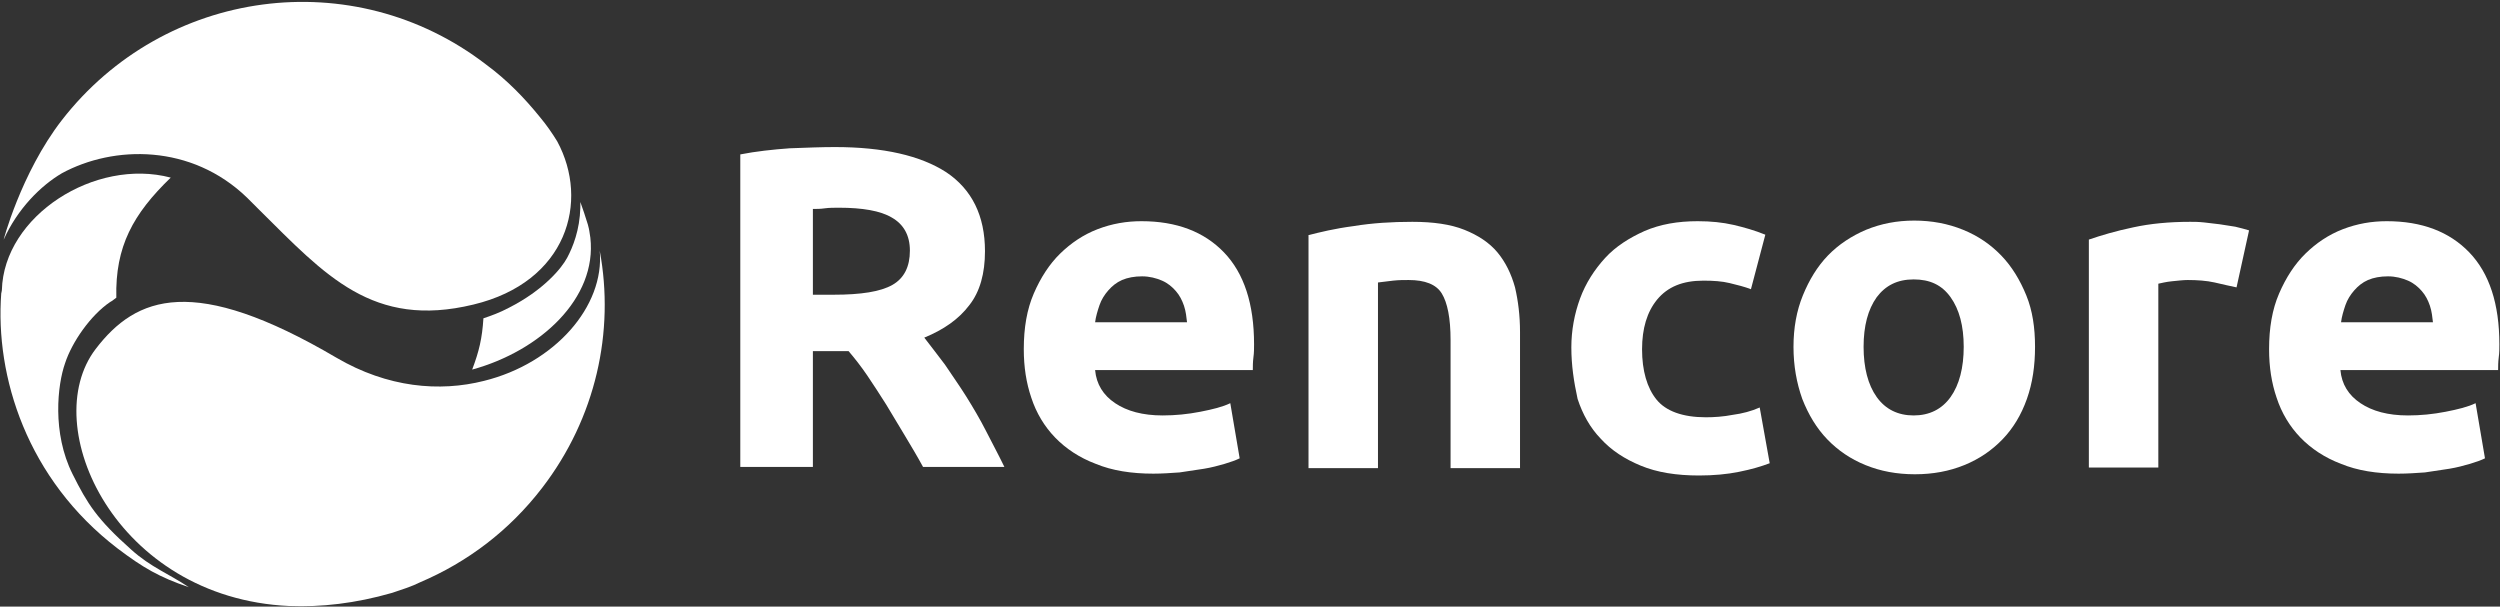
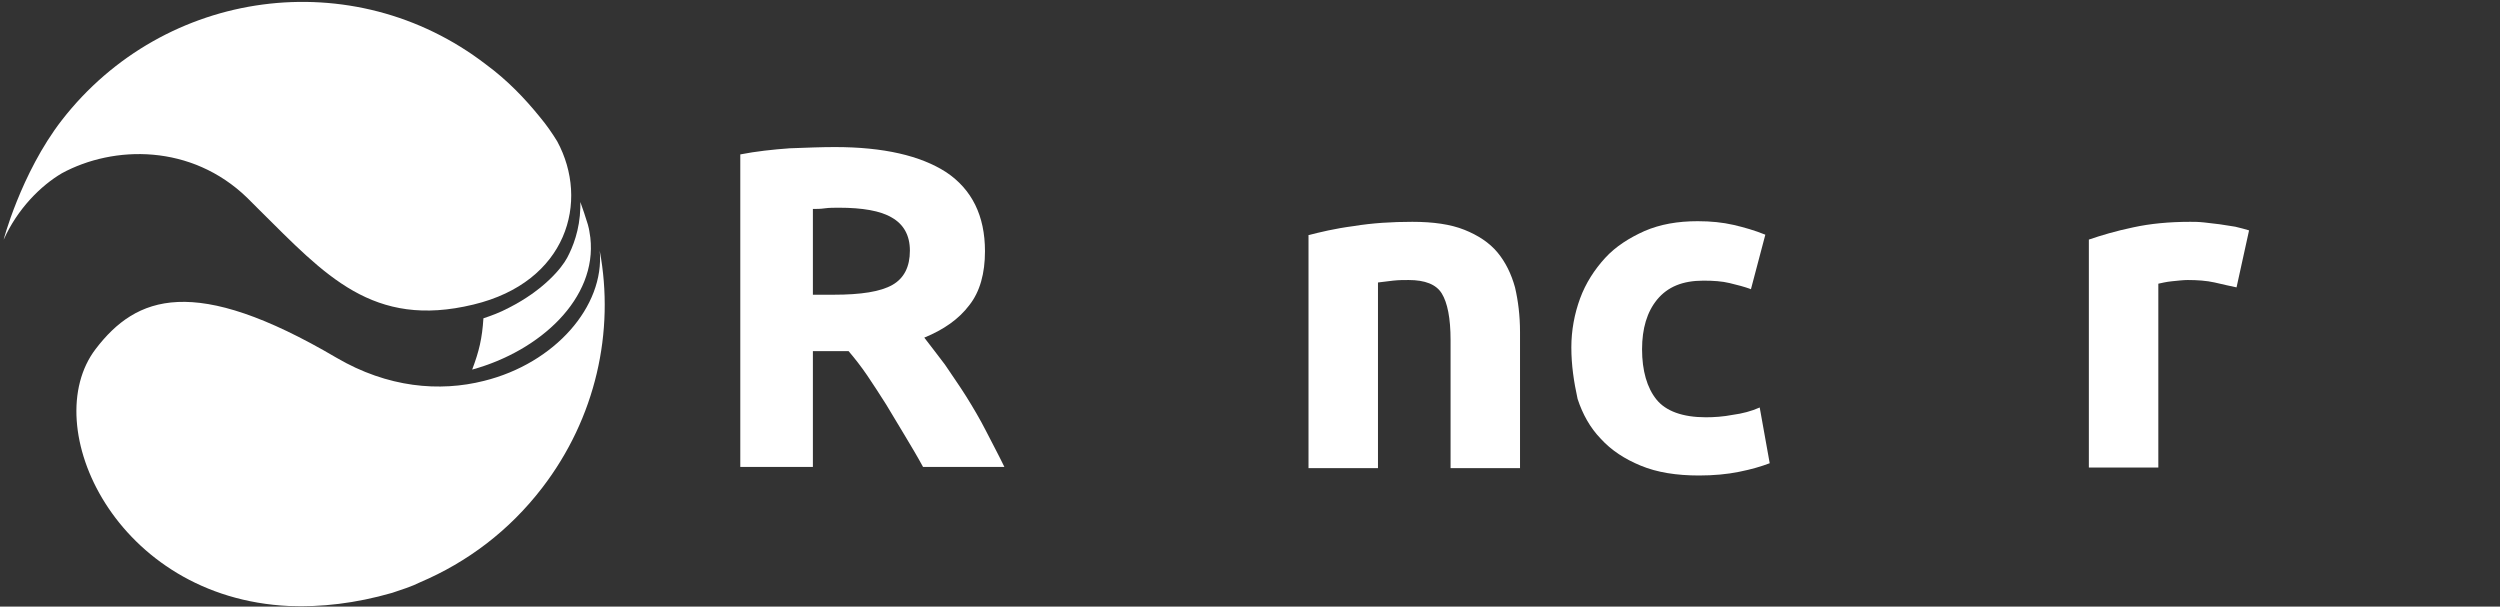
<svg xmlns="http://www.w3.org/2000/svg" width="136px" height="33px" viewBox="0 0 136 33" version="1.1">
  <rect x="0" y="0" width="136" height="33" fill="#333333" stroke="none" />
  <title />
  <desc>Created with Sketch.</desc>
  <defs />
  <g id="logo" stroke="none" stroke-width="1" fill="none" fill-rule="evenodd">
    <g id="logo_rencore" fill="#FFFFFF" fill-rule="nonzero">
      <g id="Group">
-         <path d="M9.288,9.662 C5.171,8.573 0.204,11.737 0.102,15.786 C0.102,15.82 0.068,15.956 0.068,15.956 C-0.272,20.48 1.463,26.06 6.396,29.836 C7.791,30.891 8.675,31.401 10.274,31.945 C9.22,31.231 8.199,30.857 7.144,29.904 C5.273,28.237 4.763,27.421 3.946,25.788 C2.824,23.542 3.13,20.923 3.538,19.766 C3.912,18.609 4.933,17.146 5.988,16.432 C6.124,16.364 6.226,16.262 6.328,16.194 C6.26,13.404 7.246,11.635 9.288,9.662" id="Shape" />
        <path d="M32.115,12.928 C32.047,12.554 32.081,12.588 31.979,12.213 C31.843,11.771 31.707,11.363 31.571,10.989 C31.571,11.091 31.571,11.193 31.571,11.295 C31.537,12.52 31.163,13.438 30.857,14.016 C30.551,14.595 29.564,15.786 27.693,16.738 C27.182,17.01 26.706,17.18 26.298,17.316 C26.23,18.405 26.06,19.12 25.686,20.106 C29.394,19.086 32.49,16.228 32.115,12.928" id="Shape" />
        <path d="M13.438,10.751 C13.676,10.989 13.88,11.193 14.119,11.431 C17.691,14.969 20.276,17.895 25.754,16.568 C30.857,15.343 32.081,10.955 30.312,7.689 C30.04,7.246 29.734,6.804 29.394,6.396 C28.543,5.341 27.591,4.355 26.434,3.504 C19.222,-2.041 8.947,-0.646 3.368,6.532 C1.123,9.424 0.136,13.234 0.204,13.03 C0.953,11.363 2.211,10.104 3.368,9.424 C6.192,7.893 10.41,7.825 13.438,10.751 M32.626,13.642 C32.898,16.67 30.176,19.766 26.332,20.719 C23.916,21.331 21.093,21.093 18.303,19.46 C10.546,14.901 7.416,16.092 5.205,18.984 C2.007,23.168 6.294,32.524 15.718,32.966 C15.718,32.966 15.752,32.966 15.752,32.966 C17.453,33.034 19.324,32.83 21.331,32.252 C21.841,32.081 22.386,31.911 22.862,31.673 C25.413,30.585 27.693,28.884 29.496,26.536 C32.422,22.726 33.442,18.031 32.626,13.642" id="Shape" />
      </g>
      <g id="Group" transform="translate(40, 8)">
        <path d="M5.413,0 C8.068,0 10.077,0.467 11.472,1.367 C12.868,2.3 13.583,3.733 13.583,5.667 C13.583,6.867 13.311,7.867 12.732,8.6 C12.153,9.367 11.336,9.933 10.281,10.367 C10.621,10.8 10.996,11.3 11.404,11.833 C11.779,12.4 12.187,12.967 12.562,13.567 C12.936,14.167 13.311,14.8 13.651,15.467 C13.991,16.133 14.332,16.767 14.638,17.4 L10.213,17.4 C9.906,16.833 9.566,16.267 9.226,15.7 C8.885,15.133 8.545,14.567 8.204,14 C7.864,13.467 7.523,12.933 7.183,12.433 C6.843,11.933 6.502,11.5 6.162,11.1 L4.221,11.1 L4.221,17.4 L0.272,17.4 L0.272,0.4 C1.123,0.233 2.043,0.133 2.962,0.067 C3.881,0.033 4.698,0 5.413,0 Z M5.651,3.3 C5.379,3.3 5.106,3.3 4.868,3.333 C4.63,3.367 4.426,3.367 4.221,3.367 L4.221,8.033 L5.345,8.033 C6.843,8.033 7.898,7.867 8.545,7.5 C9.191,7.133 9.498,6.5 9.498,5.633 C9.498,4.8 9.157,4.2 8.511,3.833 C7.898,3.467 6.911,3.3 5.651,3.3 Z" id="Shape" />
-         <path d="M15.694,11 C15.694,9.833 15.864,8.833 16.238,7.967 C16.613,7.1 17.089,6.367 17.668,5.8 C18.247,5.233 18.928,4.767 19.711,4.467 C20.494,4.167 21.277,4.033 22.094,4.033 C24,4.033 25.498,4.6 26.587,5.733 C27.677,6.867 28.221,8.533 28.221,10.733 C28.221,10.933 28.221,11.2 28.187,11.433 C28.153,11.7 28.153,11.933 28.153,12.133 L19.574,12.133 C19.643,12.9 20.017,13.5 20.664,13.933 C21.311,14.367 22.162,14.6 23.251,14.6 C23.932,14.6 24.613,14.533 25.294,14.4 C25.974,14.267 26.519,14.133 26.928,13.933 L27.438,16.933 C27.234,17.033 26.962,17.133 26.621,17.233 C26.281,17.333 25.906,17.433 25.498,17.5 C25.089,17.567 24.647,17.633 24.17,17.7 C23.694,17.733 23.217,17.767 22.74,17.767 C21.549,17.767 20.494,17.6 19.609,17.233 C18.723,16.9 17.974,16.4 17.396,15.8 C16.817,15.2 16.374,14.467 16.102,13.633 C15.83,12.833 15.694,11.967 15.694,11 Z M24.579,9.567 C24.545,9.267 24.511,8.933 24.409,8.633 C24.306,8.333 24.17,8.067 23.966,7.833 C23.762,7.6 23.523,7.4 23.217,7.267 C22.911,7.133 22.536,7.033 22.128,7.033 C21.719,7.033 21.345,7.1 21.038,7.233 C20.732,7.367 20.494,7.567 20.289,7.8 C20.085,8.033 19.915,8.3 19.813,8.6 C19.711,8.9 19.609,9.233 19.574,9.533 L24.579,9.533 L24.579,9.567 Z" id="Shape" />
        <path d="M31.149,4.8 C31.796,4.633 32.613,4.433 33.634,4.3 C34.655,4.133 35.711,4.067 36.834,4.067 C37.957,4.067 38.911,4.2 39.66,4.5 C40.409,4.8 41.021,5.2 41.464,5.733 C41.906,6.267 42.213,6.9 42.417,7.633 C42.587,8.367 42.689,9.167 42.689,10.067 L42.689,17.467 L38.911,17.467 L38.911,10.5 C38.911,9.3 38.74,8.467 38.434,7.967 C38.128,7.467 37.515,7.233 36.63,7.233 C36.357,7.233 36.085,7.233 35.779,7.267 C35.472,7.3 35.2,7.333 34.962,7.367 L34.962,17.467 L31.183,17.467 L31.183,4.8 L31.149,4.8 Z" id="Shape" />
        <path d="M45.481,10.9 C45.481,9.967 45.651,9.067 45.957,8.233 C46.264,7.4 46.74,6.667 47.319,6.033 C47.898,5.4 48.647,4.933 49.464,4.567 C50.315,4.2 51.268,4.033 52.357,4.033 C53.072,4.033 53.719,4.1 54.298,4.233 C54.877,4.367 55.455,4.533 56.034,4.767 L55.251,7.733 C54.911,7.6 54.502,7.5 54.094,7.4 C53.685,7.3 53.209,7.267 52.664,7.267 C51.54,7.267 50.723,7.6 50.145,8.3 C49.6,8.967 49.328,9.867 49.328,11 C49.328,12.167 49.6,13.1 50.111,13.733 C50.621,14.367 51.54,14.7 52.8,14.7 C53.243,14.7 53.753,14.667 54.264,14.567 C54.774,14.5 55.285,14.367 55.728,14.167 L56.272,17.2 C55.83,17.367 55.285,17.533 54.604,17.667 C53.957,17.8 53.209,17.867 52.426,17.867 C51.2,17.867 50.145,17.7 49.26,17.333 C48.374,16.967 47.66,16.5 47.081,15.867 C46.502,15.267 46.094,14.533 45.821,13.7 C45.617,12.767 45.481,11.867 45.481,10.9 Z" id="Shape" />
-         <path d="M70.706,10.867 C70.706,11.9 70.57,12.833 70.264,13.7 C69.957,14.567 69.515,15.3 68.936,15.9 C68.357,16.5 67.677,16.967 66.86,17.3 C66.043,17.633 65.157,17.8 64.17,17.8 C63.183,17.8 62.298,17.633 61.481,17.3 C60.664,16.967 59.983,16.5 59.404,15.9 C58.826,15.3 58.383,14.567 58.043,13.7 C57.736,12.833 57.566,11.9 57.566,10.867 C57.566,9.833 57.736,8.9 58.077,8.067 C58.417,7.233 58.86,6.5 59.438,5.9 C60.017,5.3 60.732,4.833 61.515,4.5 C62.332,4.167 63.183,4 64.136,4 C65.089,4 65.974,4.167 66.791,4.5 C67.609,4.833 68.289,5.3 68.868,5.9 C69.447,6.5 69.889,7.233 70.23,8.067 C70.57,8.9 70.706,9.833 70.706,10.867 Z M66.826,10.867 C66.826,9.733 66.587,8.833 66.111,8.167 C65.634,7.5 64.987,7.2 64.102,7.2 C63.217,7.2 62.57,7.533 62.094,8.167 C61.617,8.833 61.379,9.733 61.379,10.867 C61.379,12 61.617,12.933 62.094,13.6 C62.57,14.267 63.251,14.6 64.102,14.6 C64.953,14.6 65.634,14.267 66.111,13.6 C66.587,12.933 66.826,12 66.826,10.867 Z" id="Shape" />
        <path d="M81.668,7.633 C81.328,7.567 80.919,7.467 80.477,7.367 C80.034,7.267 79.523,7.233 79.013,7.233 C78.774,7.233 78.502,7.267 78.162,7.3 C77.821,7.333 77.583,7.4 77.413,7.433 L77.413,17.433 L73.634,17.433 L73.634,5.033 C74.315,4.8 75.098,4.567 76.051,4.367 C76.97,4.167 77.991,4.067 79.149,4.067 C79.353,4.067 79.591,4.067 79.898,4.1 C80.17,4.133 80.477,4.167 80.749,4.2 C81.021,4.233 81.328,4.3 81.6,4.333 C81.872,4.4 82.145,4.467 82.349,4.533 L81.668,7.633 Z" id="Shape" />
-         <path d="M83.438,11 C83.438,9.833 83.609,8.833 83.983,7.967 C84.357,7.1 84.834,6.367 85.413,5.8 C85.991,5.233 86.672,4.767 87.455,4.467 C88.238,4.167 89.021,4.033 89.838,4.033 C91.745,4.033 93.243,4.6 94.332,5.733 C95.421,6.867 95.966,8.533 95.966,10.733 C95.966,10.933 95.966,11.2 95.932,11.433 C95.898,11.7 95.898,11.933 95.898,12.133 L87.319,12.133 C87.387,12.9 87.762,13.5 88.409,13.933 C89.055,14.367 89.906,14.6 90.996,14.6 C91.677,14.6 92.357,14.533 93.038,14.4 C93.719,14.267 94.264,14.133 94.672,13.933 L95.183,16.933 C94.979,17.033 94.706,17.133 94.366,17.233 C94.026,17.333 93.651,17.433 93.243,17.5 C92.834,17.567 92.391,17.633 91.915,17.7 C91.438,17.733 90.962,17.767 90.485,17.767 C89.294,17.767 88.238,17.6 87.353,17.233 C86.468,16.9 85.719,16.4 85.14,15.8 C84.562,15.2 84.119,14.467 83.847,13.633 C83.574,12.833 83.438,11.967 83.438,11 Z M92.357,9.567 C92.323,9.267 92.289,8.933 92.187,8.633 C92.085,8.333 91.949,8.067 91.745,7.833 C91.54,7.6 91.302,7.4 90.996,7.267 C90.689,7.133 90.315,7.033 89.906,7.033 C89.498,7.033 89.123,7.1 88.817,7.233 C88.511,7.367 88.272,7.567 88.068,7.8 C87.864,8.033 87.694,8.3 87.591,8.6 C87.489,8.9 87.387,9.233 87.353,9.533 L92.357,9.533 L92.357,9.567 Z" id="Shape" />
      </g>
    </g>
  </g>
</svg>